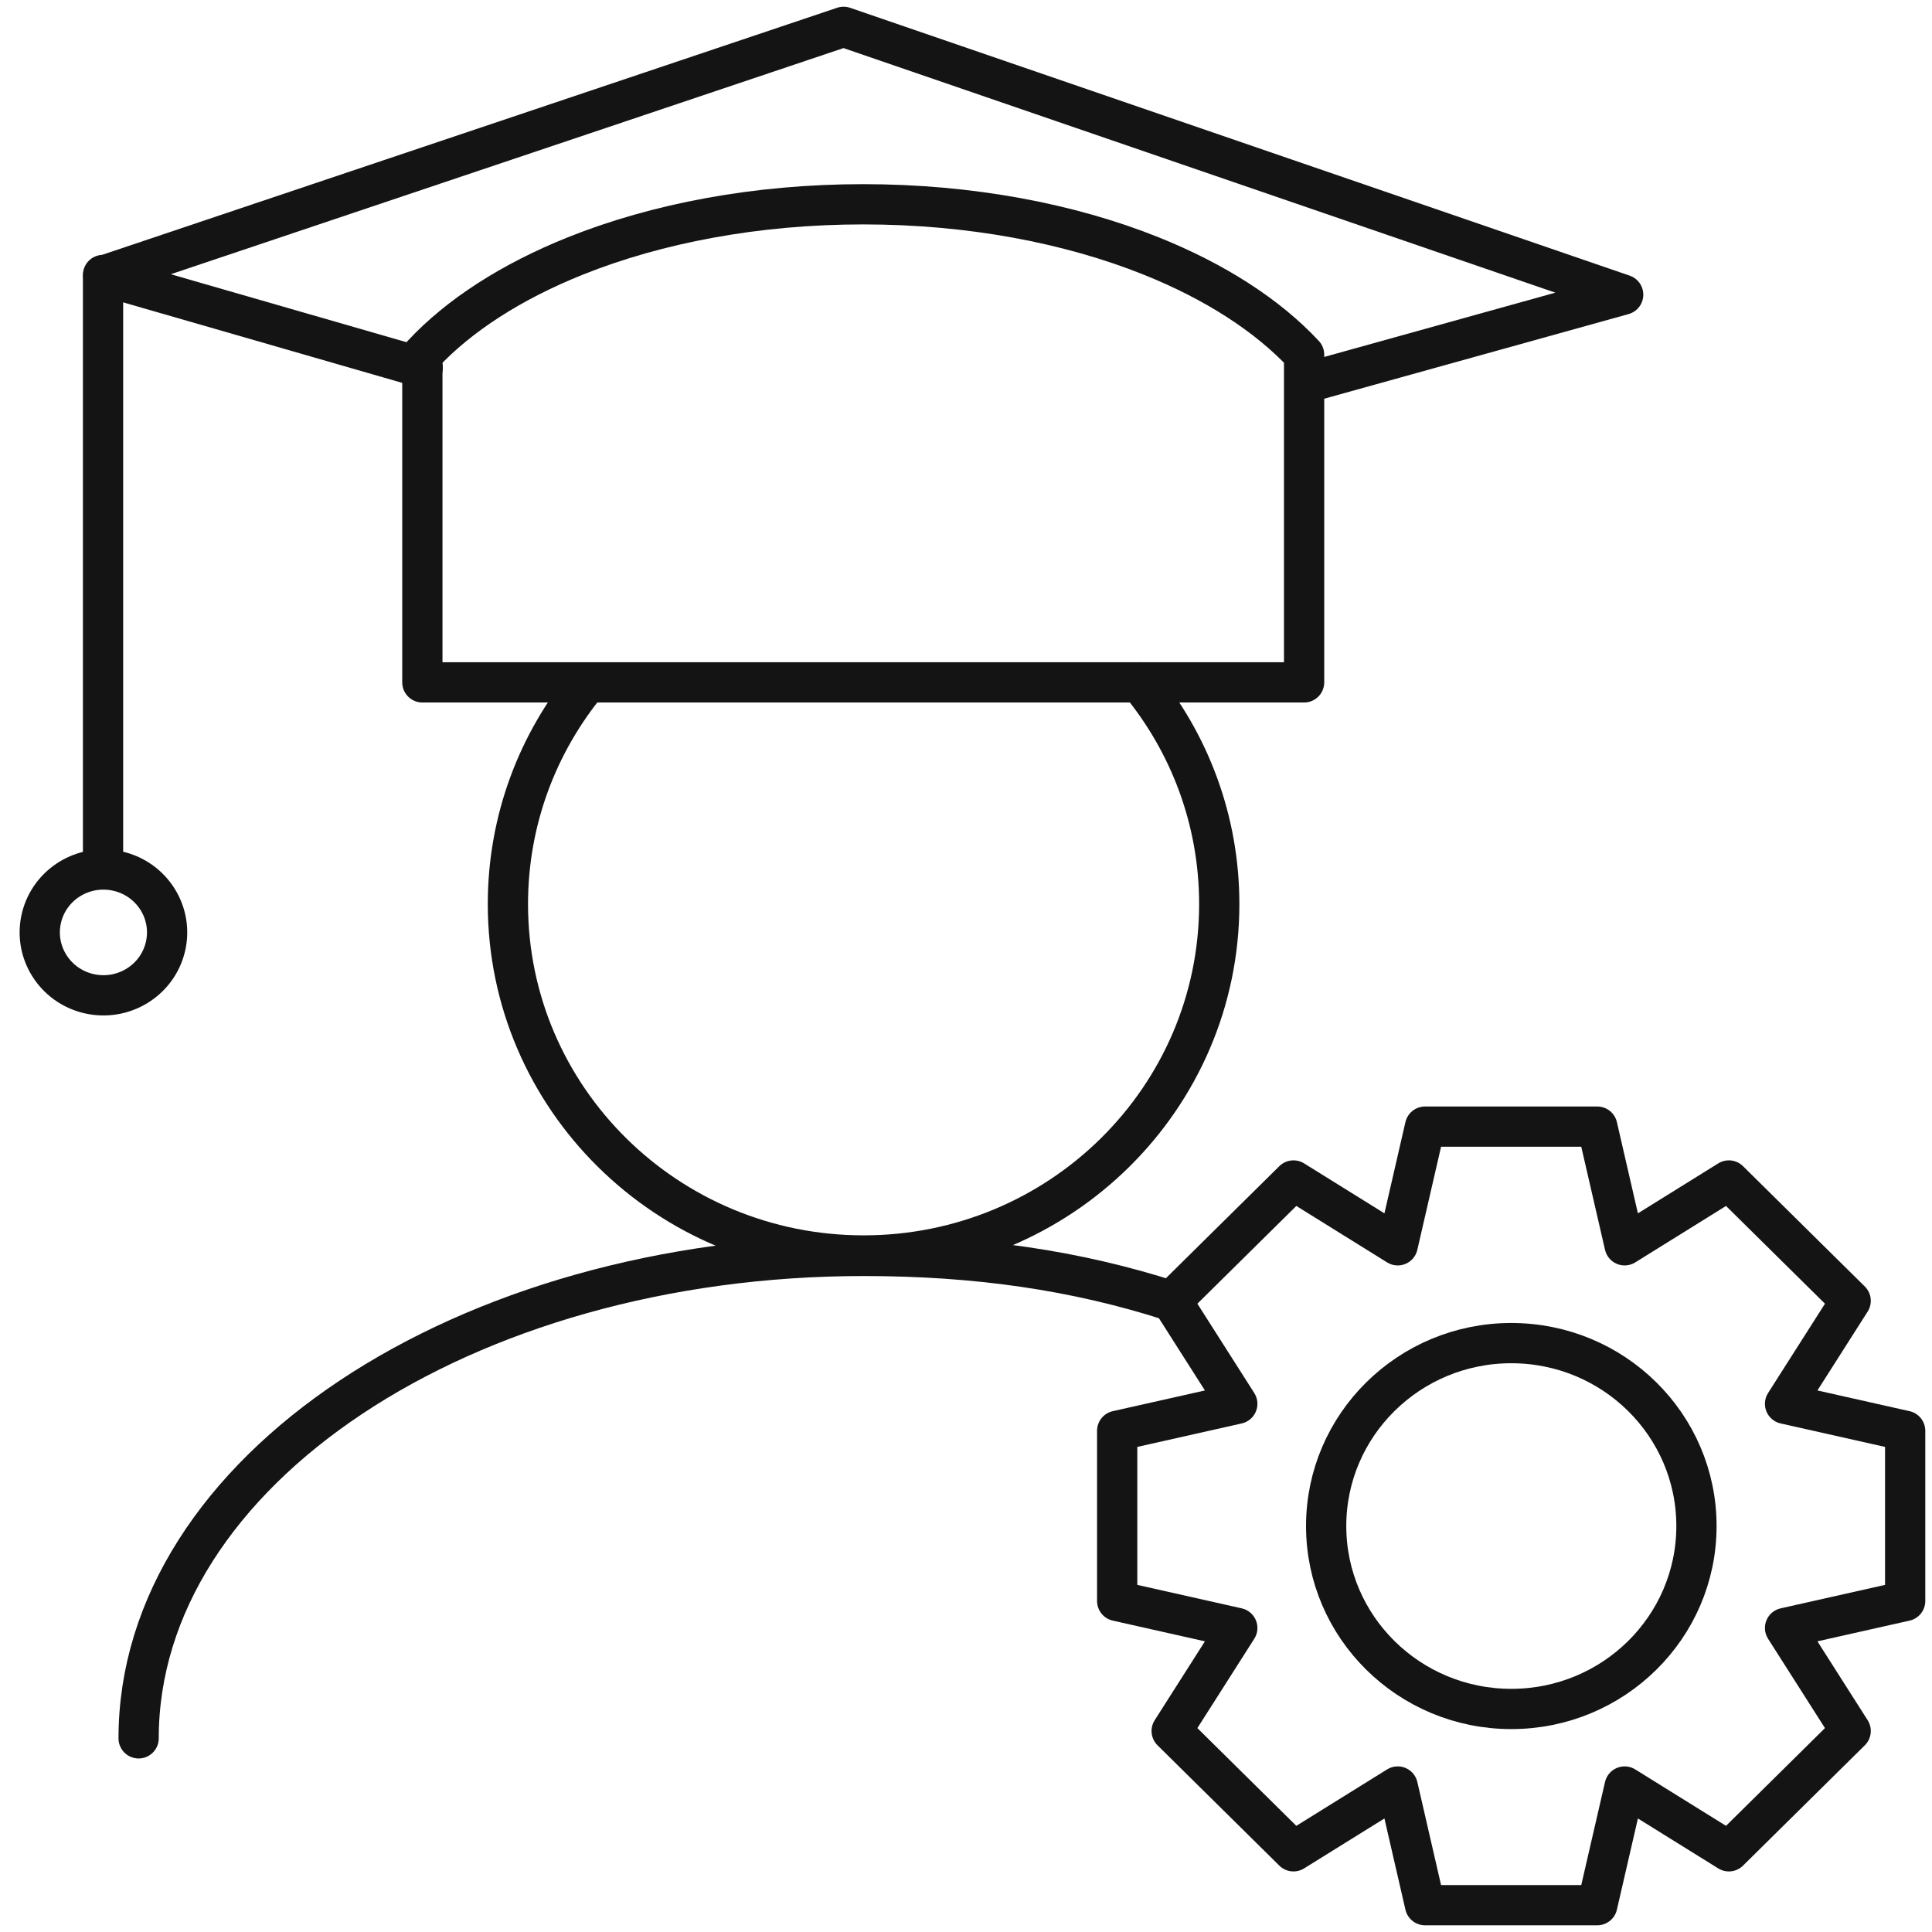
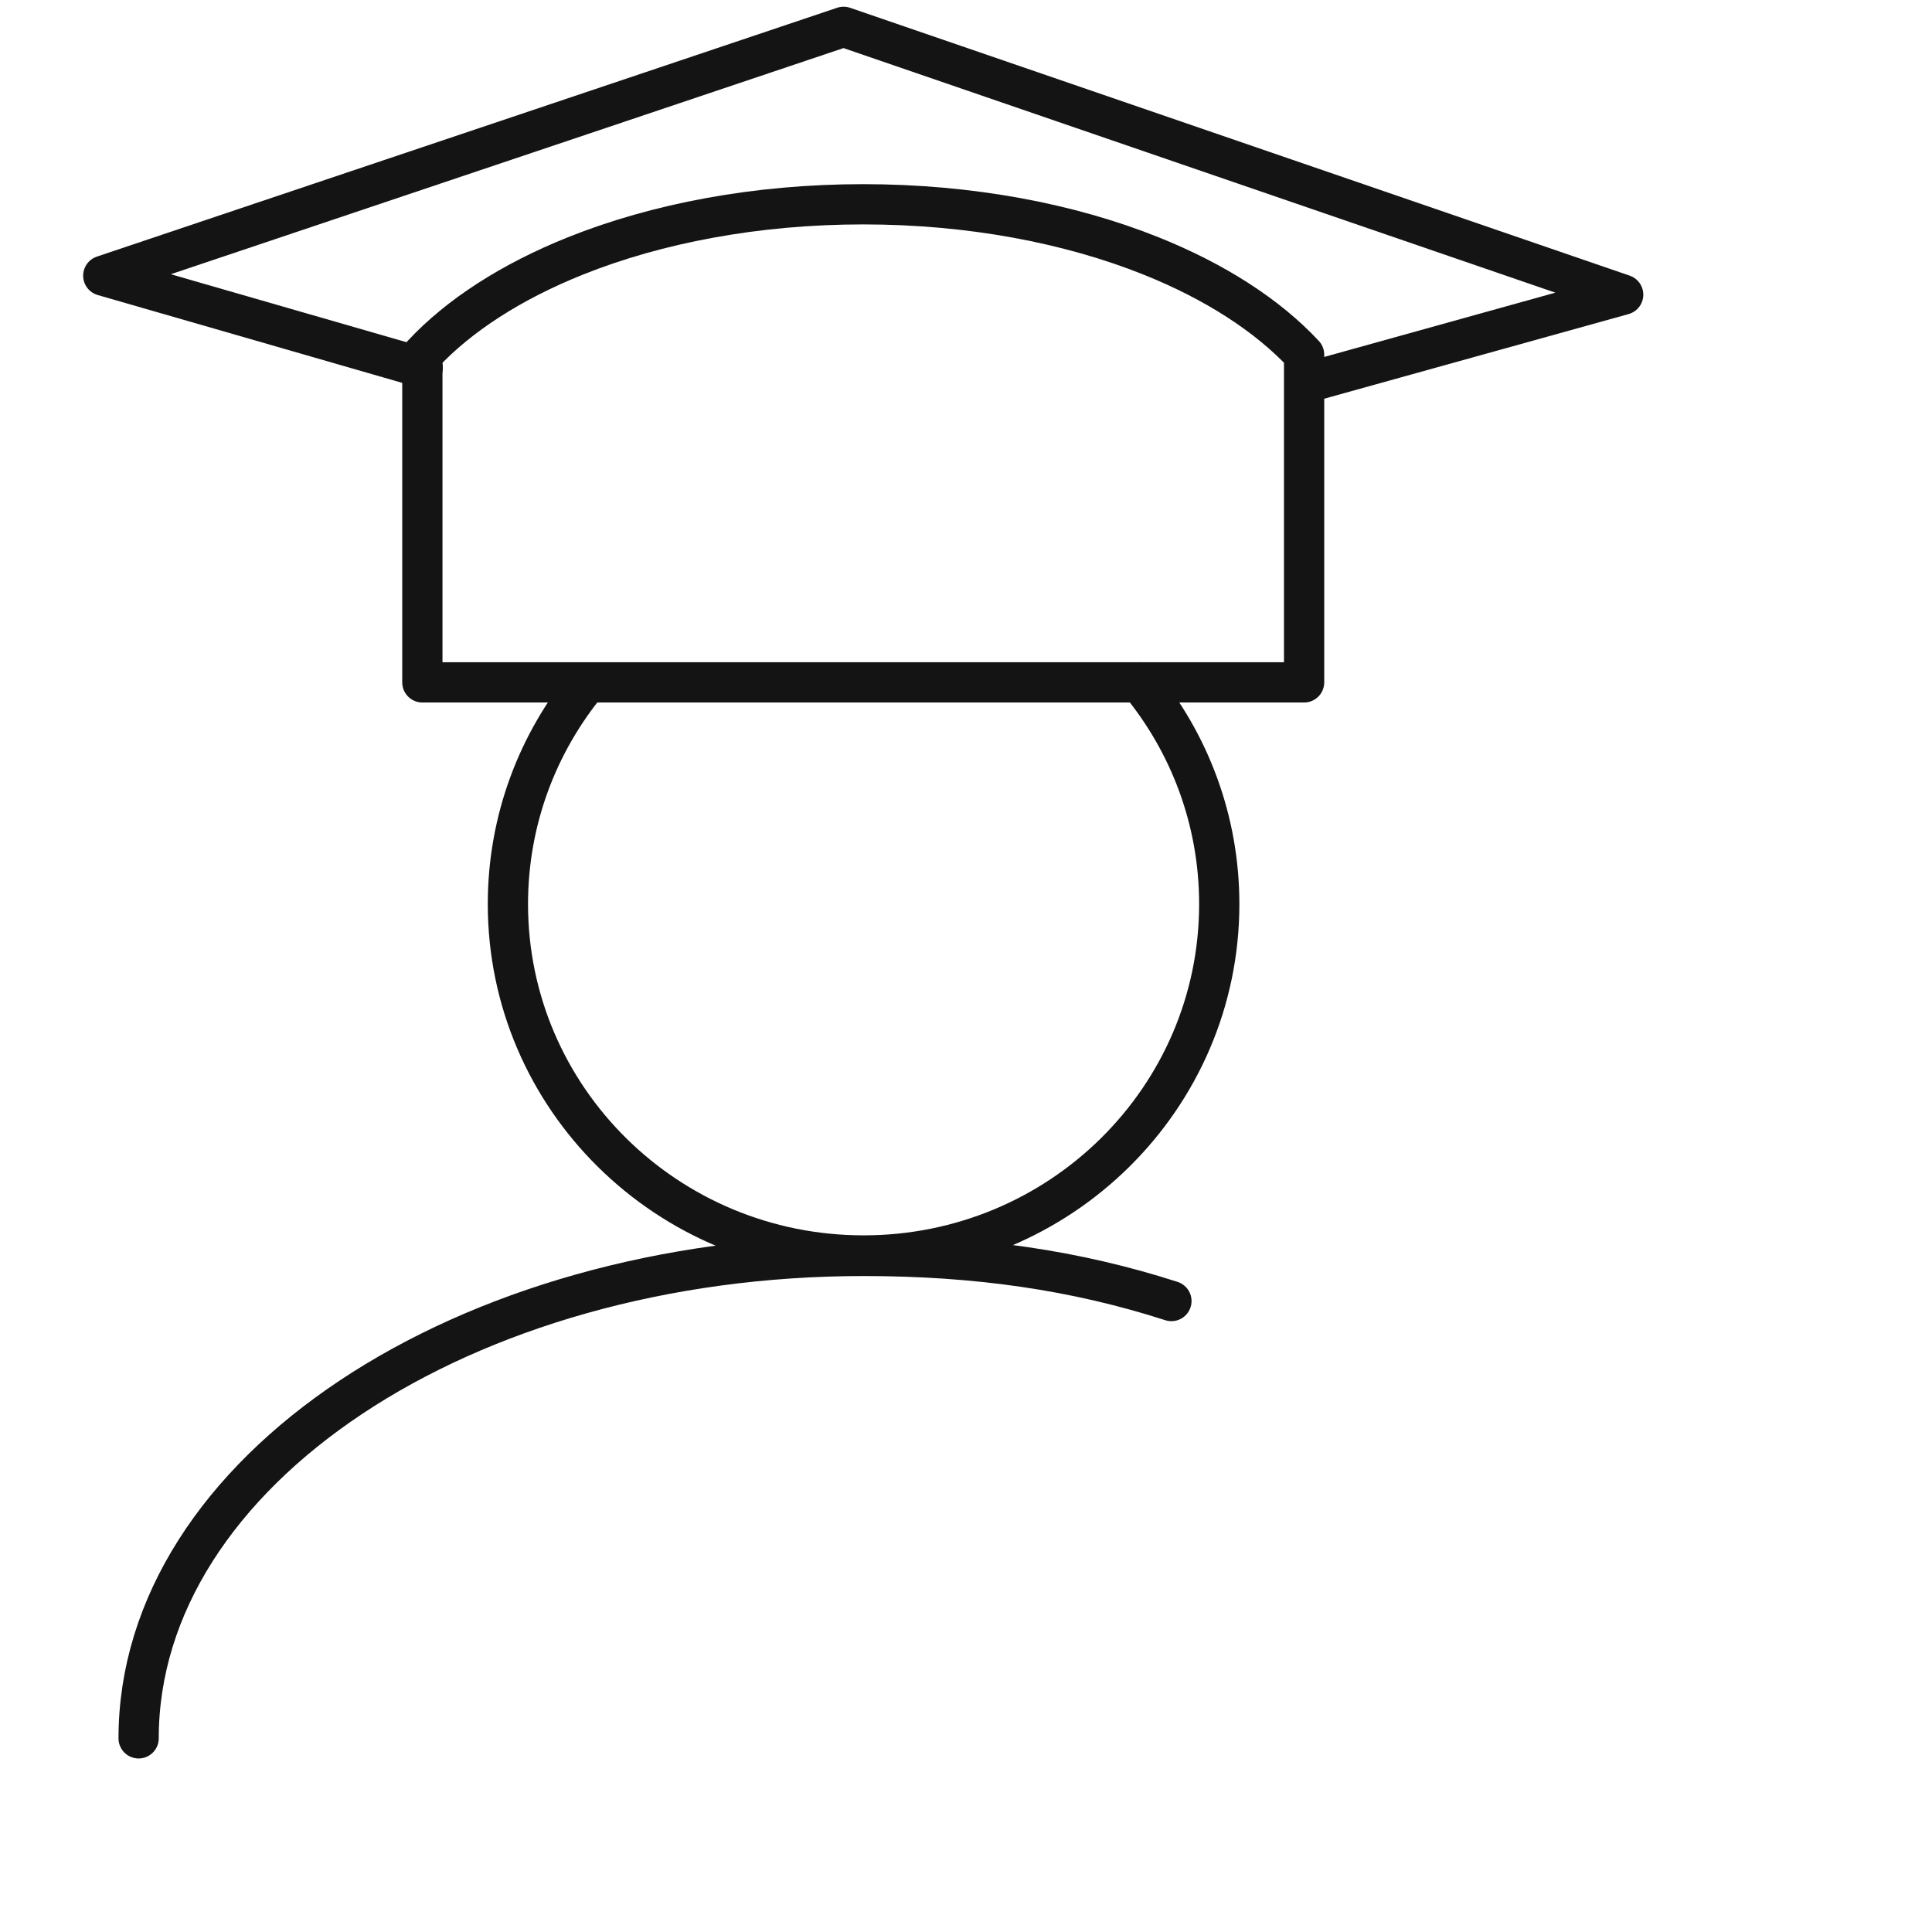
<svg xmlns="http://www.w3.org/2000/svg" width="72" height="72" viewBox="0 0 72 72" fill="none">
  <path d="M42.468 25.43C44.325 27.684 45.438 30.559 45.438 33.692C45.438 40.925 39.504 46.788 32.183 46.788C24.862 46.788 18.928 40.925 18.928 33.692C18.928 30.559 20.041 27.684 21.898 25.43" stroke="#141414" stroke-width="1.5" stroke-miterlimit="10" stroke-linecap="round" stroke-linejoin="round" />
  <path d="M15.753 13.708L3.849 10.274L31.438 1L60.491 10.982L48.712 14.258" stroke="#141414" stroke-width="1.5" stroke-miterlimit="10" stroke-linecap="round" stroke-linejoin="round" />
  <path d="M48.6 13.217C47.236 11.752 45.274 10.491 42.896 9.538C39.868 8.326 36.167 7.613 32.17 7.613C28.173 7.613 24.471 8.326 21.444 9.538C19.066 10.491 17.103 11.752 15.74 13.217V25.43H48.6V13.217Z" stroke="#141414" stroke-width="1.5" stroke-miterlimit="10" stroke-linecap="round" stroke-linejoin="round" />
-   <path d="M3.84 10.248V32.398" stroke="#141414" stroke-width="1.5" stroke-miterlimit="10" stroke-linecap="round" stroke-linejoin="round" />
-   <path d="M6.164 35.287C6.465 34.027 5.675 32.764 4.4 32.467C3.124 32.169 1.846 32.949 1.545 34.209C1.244 35.469 2.034 36.732 3.309 37.03C4.585 37.327 5.863 36.547 6.164 35.287Z" stroke="#141414" stroke-width="1.5" stroke-miterlimit="10" stroke-linecap="round" stroke-linejoin="round" />
  <path d="M5.166 64.783C5.166 54.854 17.262 46.804 32.183 46.804C36.399 46.804 40.1 47.34 43.655 48.486" stroke="#141414" stroke-width="1.5" stroke-miterlimit="10" stroke-linecap="round" stroke-linejoin="round" />
-   <path d="M71 53.322L66.524 52.316L68.969 48.477L64.43 43.993L60.545 46.409L59.526 41.986H53.107L52.089 46.409L48.204 43.993L43.665 48.477L46.11 52.316L41.634 53.322V59.664L46.11 60.67L43.665 64.509L48.204 68.993L52.089 66.578L53.107 71H59.526L60.545 66.578L64.43 68.993L68.969 64.509L66.524 60.67L71 59.664V53.322Z" stroke="#141414" stroke-width="1.5" stroke-miterlimit="10" stroke-linecap="round" stroke-linejoin="round" />
-   <path d="M56.322 63.688C60.133 63.688 63.222 60.636 63.222 56.871C63.222 53.106 60.133 50.054 56.322 50.054C52.511 50.054 49.422 53.106 49.422 56.871C49.422 60.636 52.511 63.688 56.322 63.688Z" stroke="#141414" stroke-width="1.5" stroke-miterlimit="10" stroke-linecap="round" stroke-linejoin="round" />
</svg>